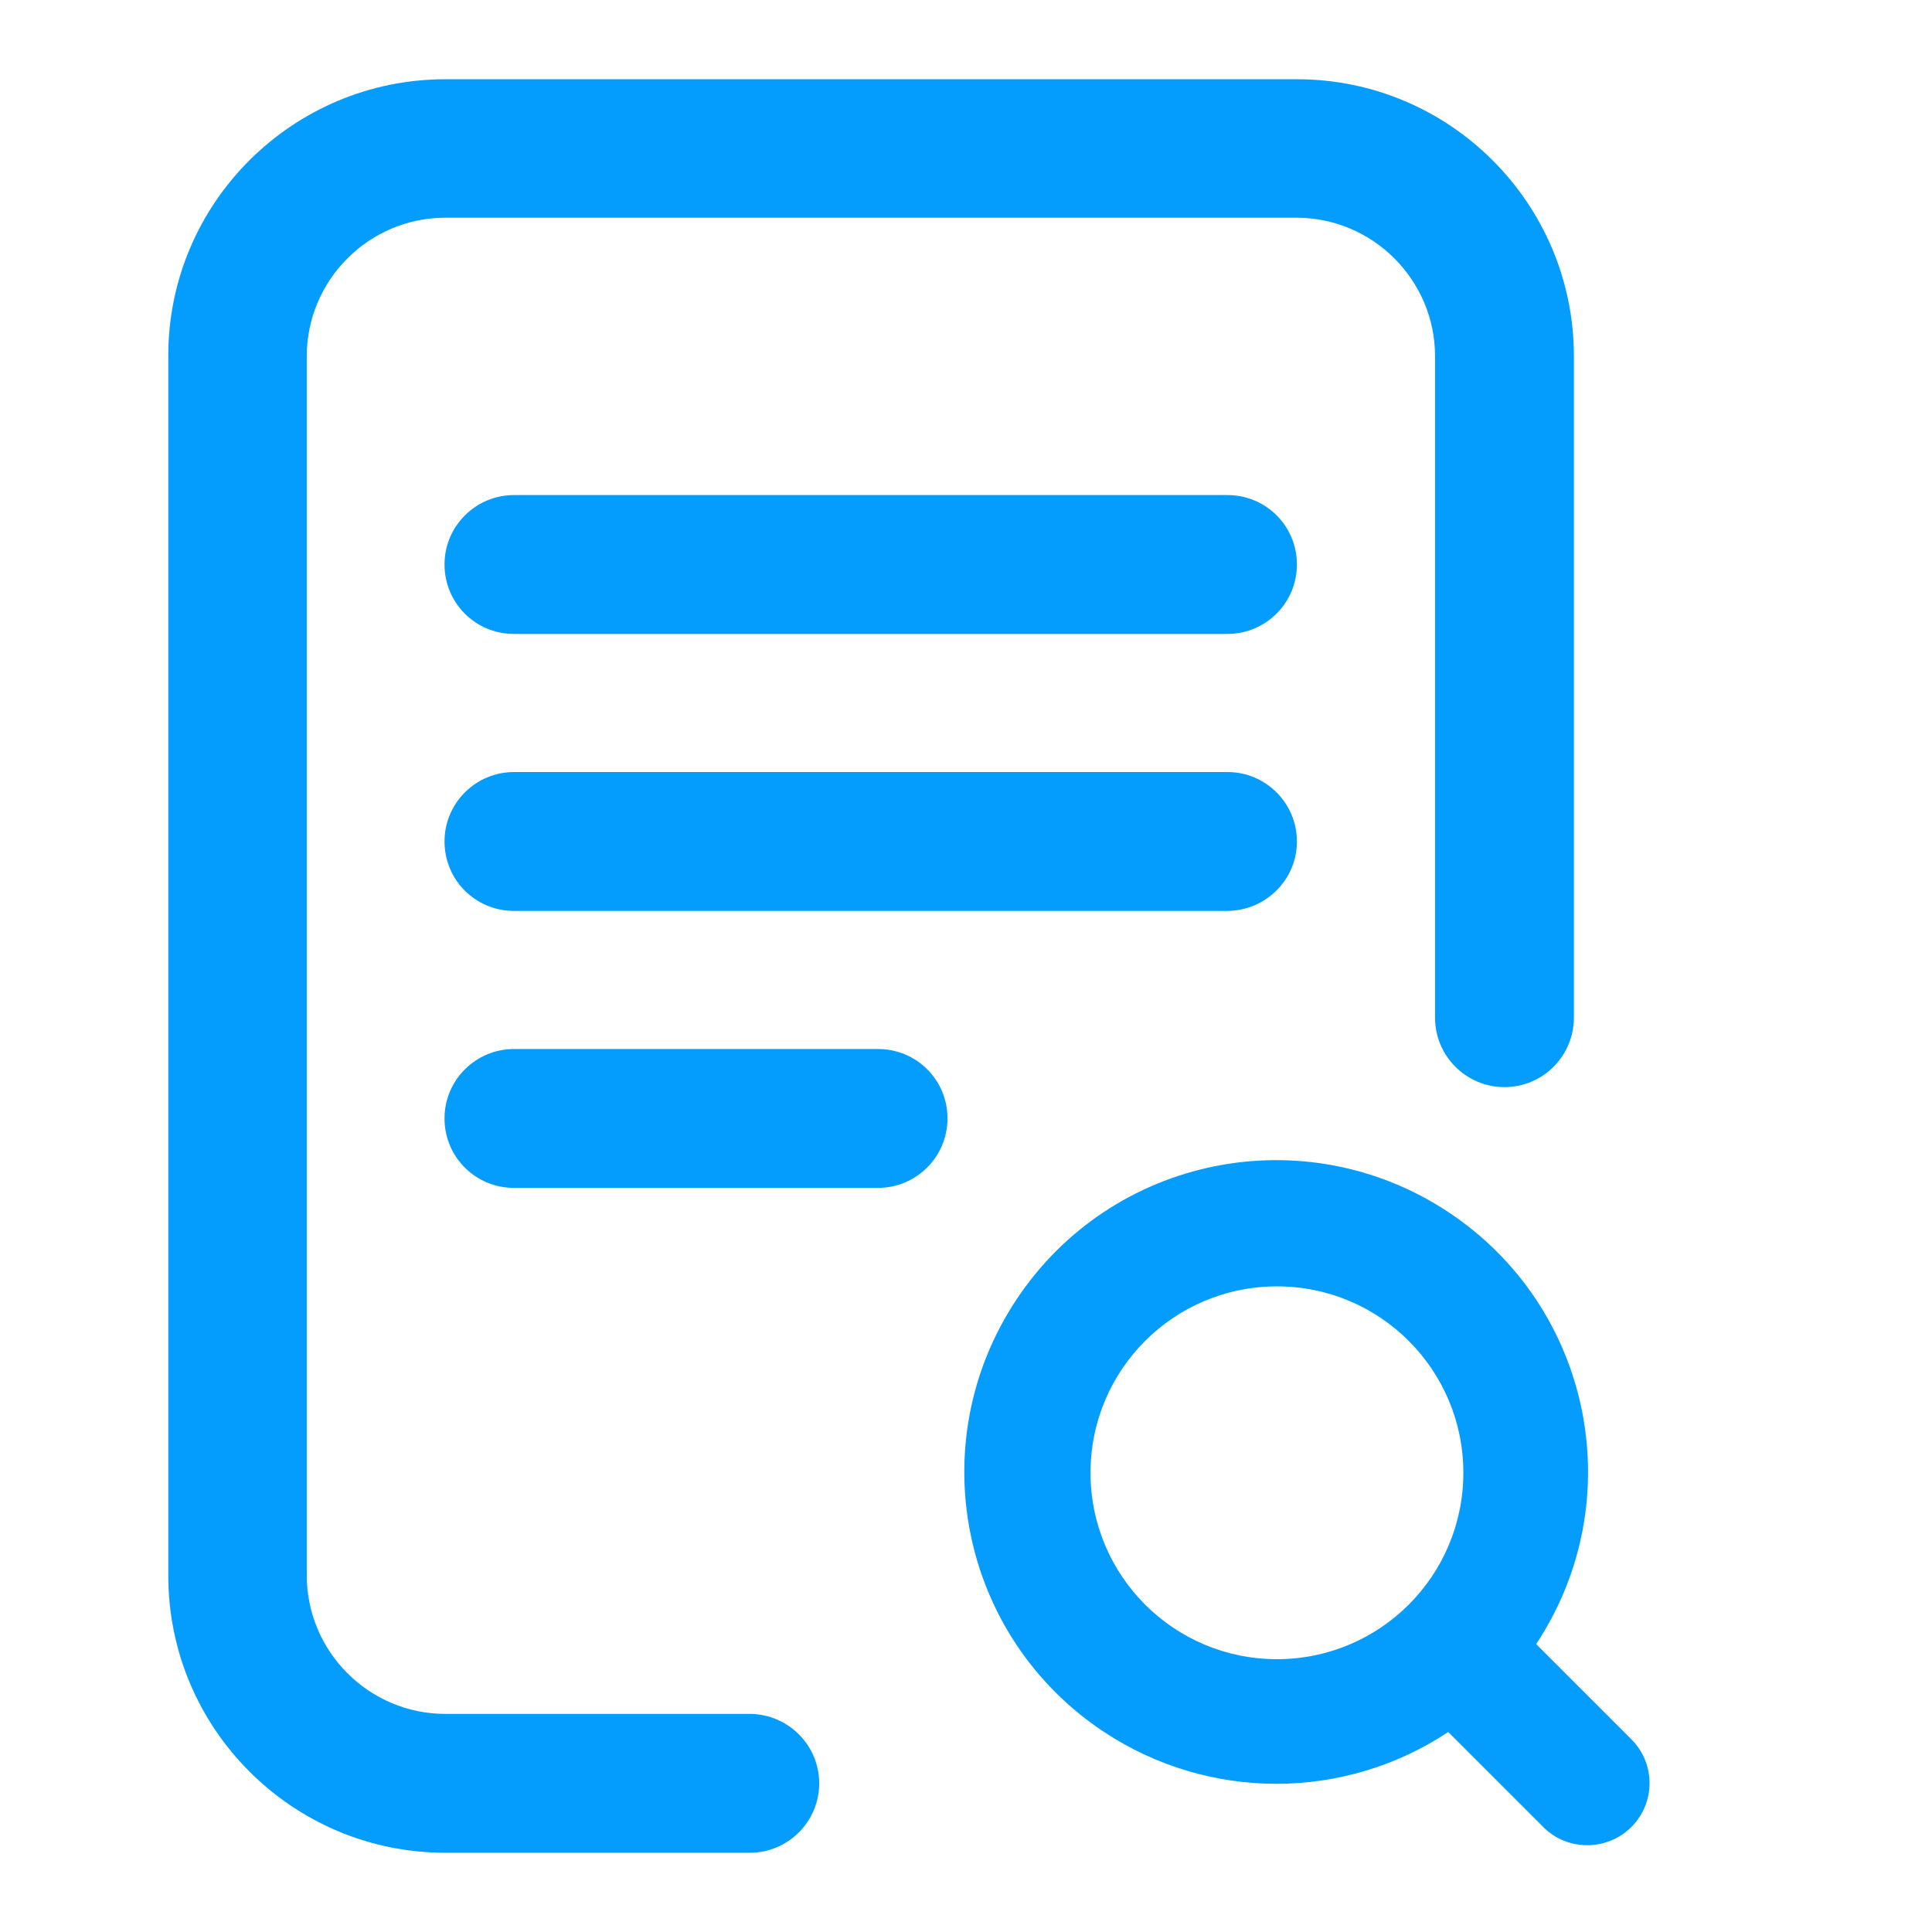
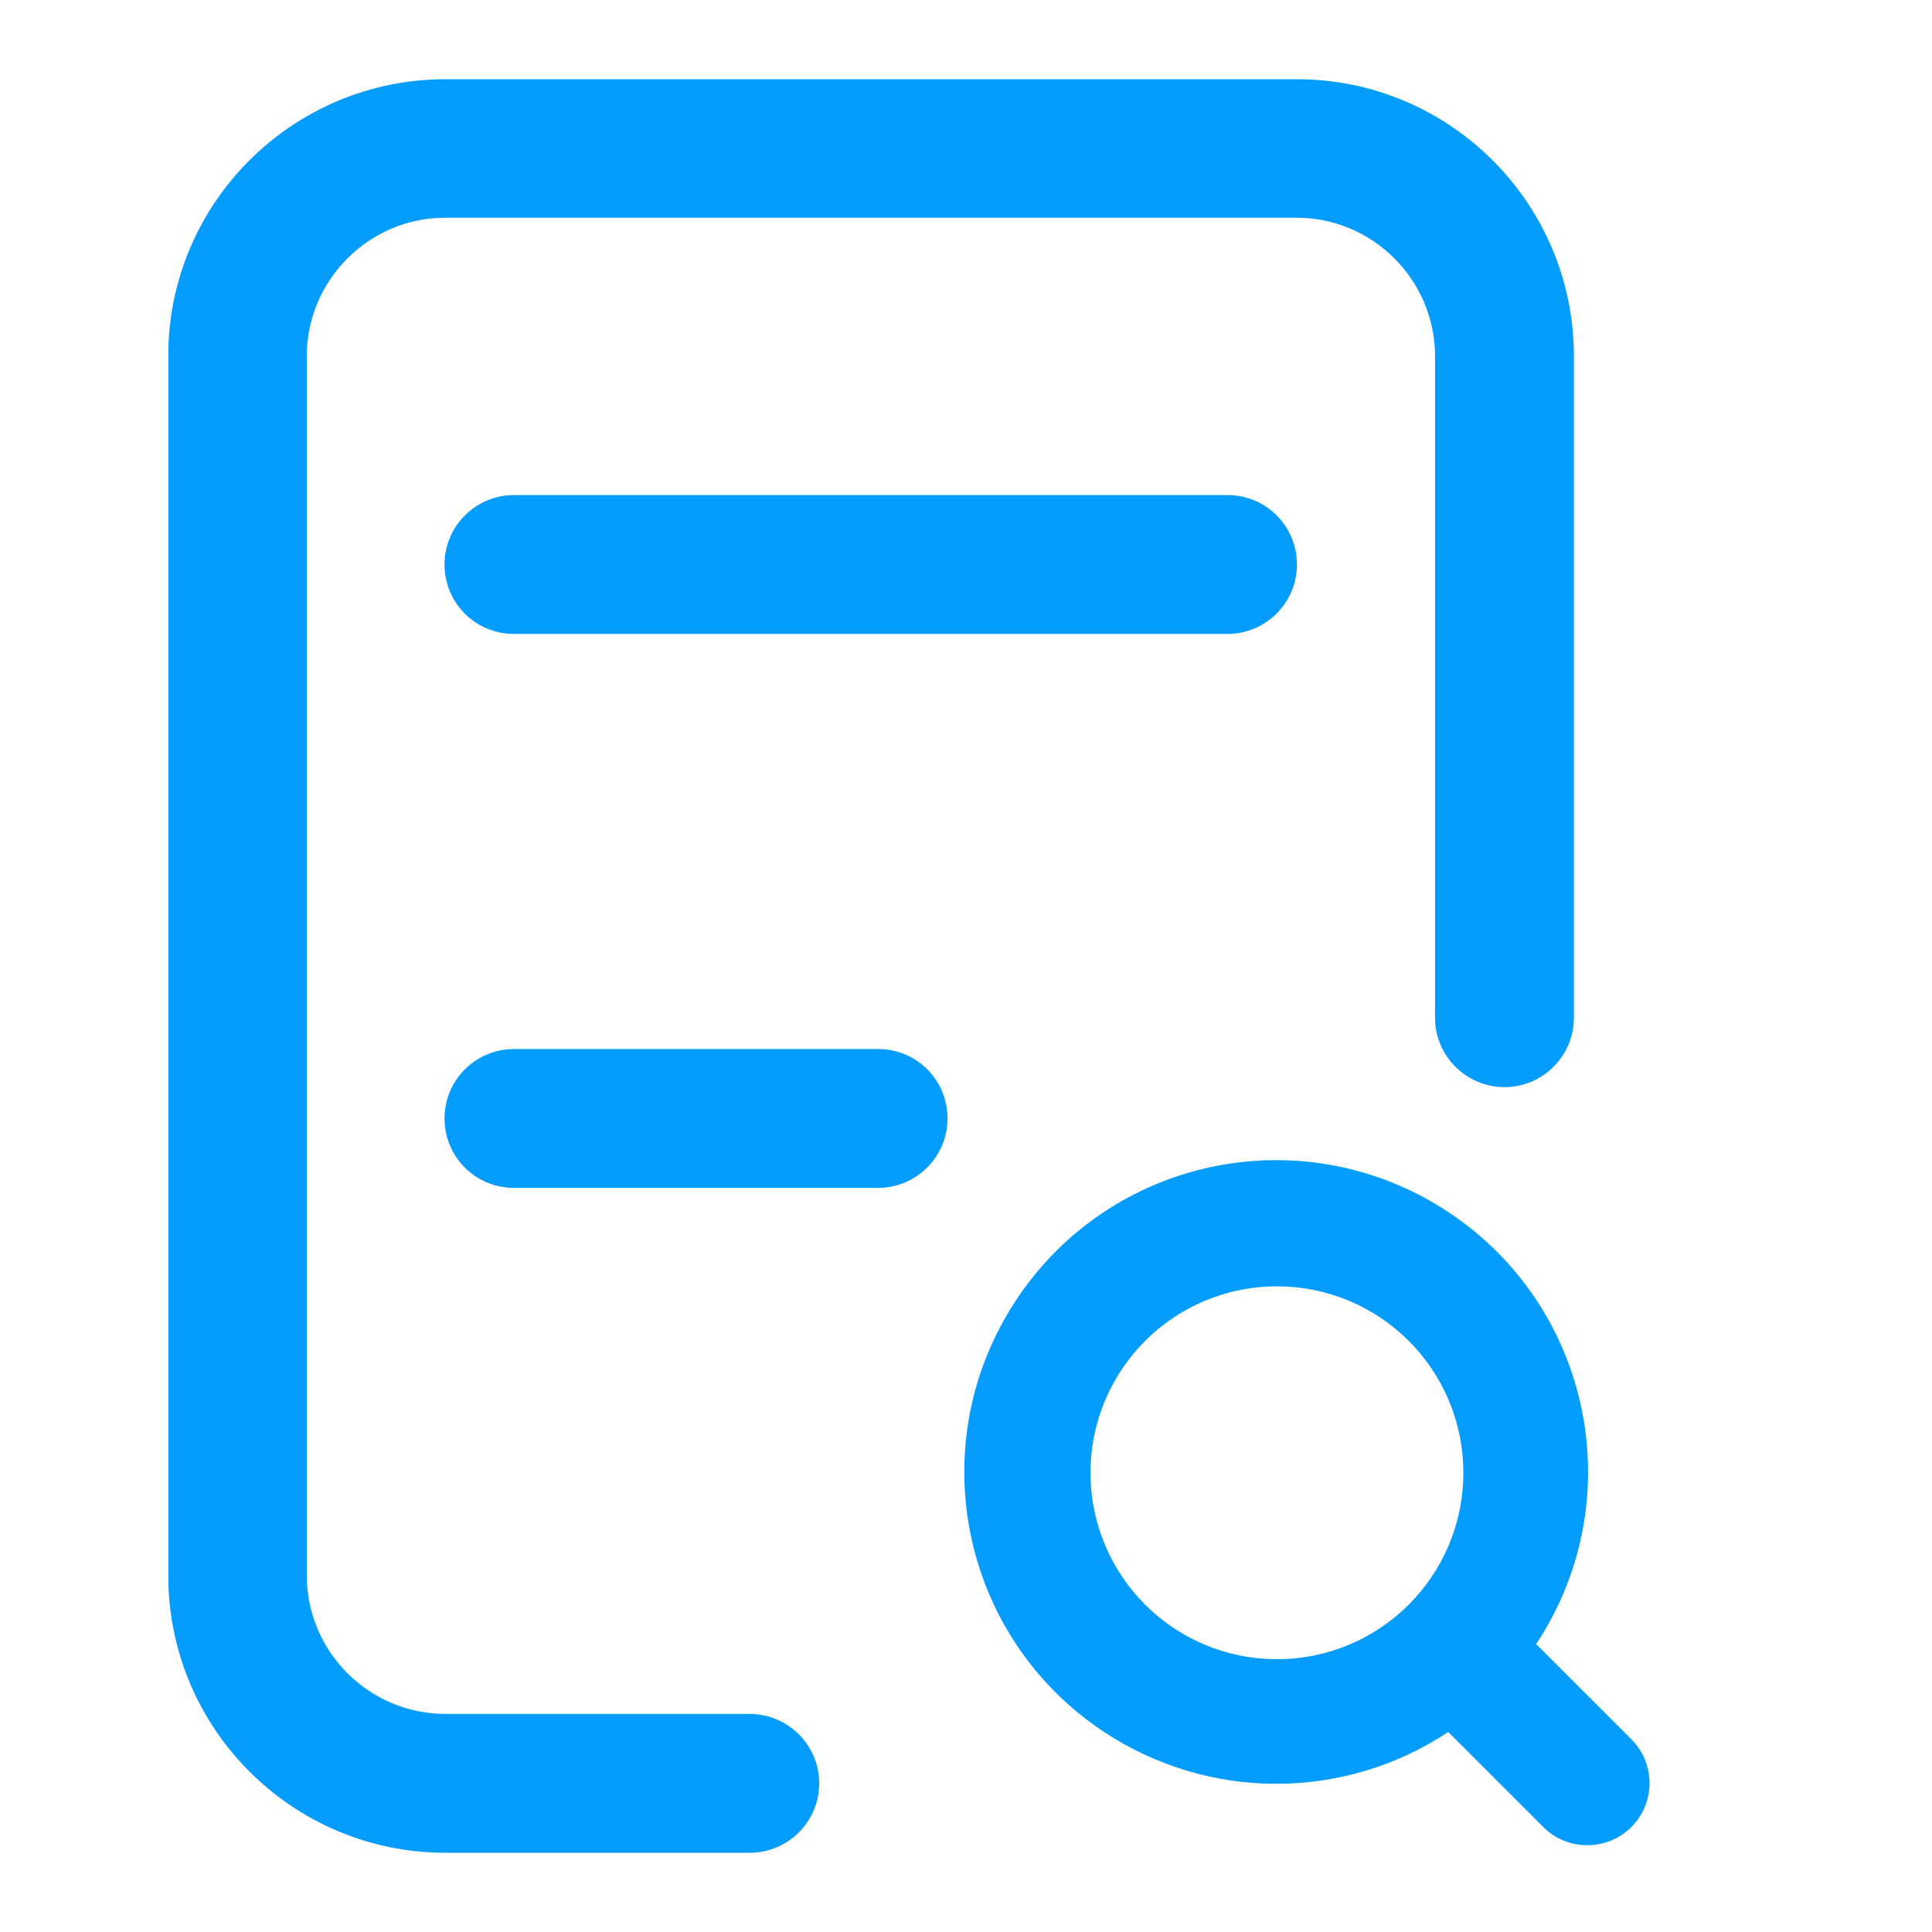
<svg xmlns="http://www.w3.org/2000/svg" version="1.1" id="圖層_1" x="0px" y="0px" viewBox="0 0 512 512" style="enable-background:new 0 0 512 512;" xml:space="preserve">
  <style type="text/css">
	.st0{fill:#059DFD;}
</style>
  <path class="st0" d="M217.1,472.6c0,10.1-8.2,18.4-18.4,18.4H118c-40.5,0-73.4-32.9-73.4-73.4V94.4C44.5,53.9,77.5,21,118,21h225.7  c40.5,0,73.4,32.9,73.4,73.4v175.3c0,10.1-8.2,18.4-18.4,18.4c-10.1,0-18.4-8.2-18.4-18.4V94.4c0-20.2-16.5-36.7-36.7-36.7H118  c-20.2,0-36.7,16.5-36.7,36.7v323.1c0,20.2,16.5,36.7,36.7,36.7h80.8C208.9,454.3,217.1,462.5,217.1,472.6z" />
  <path class="st0" d="M325.3,131.2H136.2c-10.1,0-18.4,8.2-18.4,18.4s8.2,18.4,18.4,18.4h189.1c10.1,0,18.4-8.2,18.4-18.4  S335.5,131.2,325.3,131.2z" />
-   <path class="st0" d="M343.7,223c0-10.1-8.2-18.4-18.4-18.4H136.2c-10.1,0-18.4,8.2-18.4,18.4s8.2,18.4,18.4,18.4h189.1  C335.5,241.3,343.7,233.1,343.7,223z" />
  <path class="st0" d="M136.2,278c-10.1,0-18.4,8.2-18.4,18.4s8.2,18.4,18.4,18.4h96.5c10.1,0,18.4-8.2,18.4-18.4s-8.2-18.4-18.4-18.4  H136.2z" />
  <path class="st0" d="M407.1,435.7c25.2-38.1,14.8-89.3-23.3-114.5c-38.1-25.2-89.3-14.8-114.5,23.3s-14.8,89.3,23.3,114.5  c27.7,18.3,63.6,18.3,91.2,0l25.4,25.4c6.5,6.3,17,6.1,23.3-0.4c6.2-6.4,6.2-16.5,0-22.9L407.1,435.7z M289,390.3  c0-27.3,22.1-49.4,49.4-49.4s49.4,22.1,49.4,49.4s-22.1,49.4-49.4,49.4S289,417.6,289,390.3z" />
</svg>